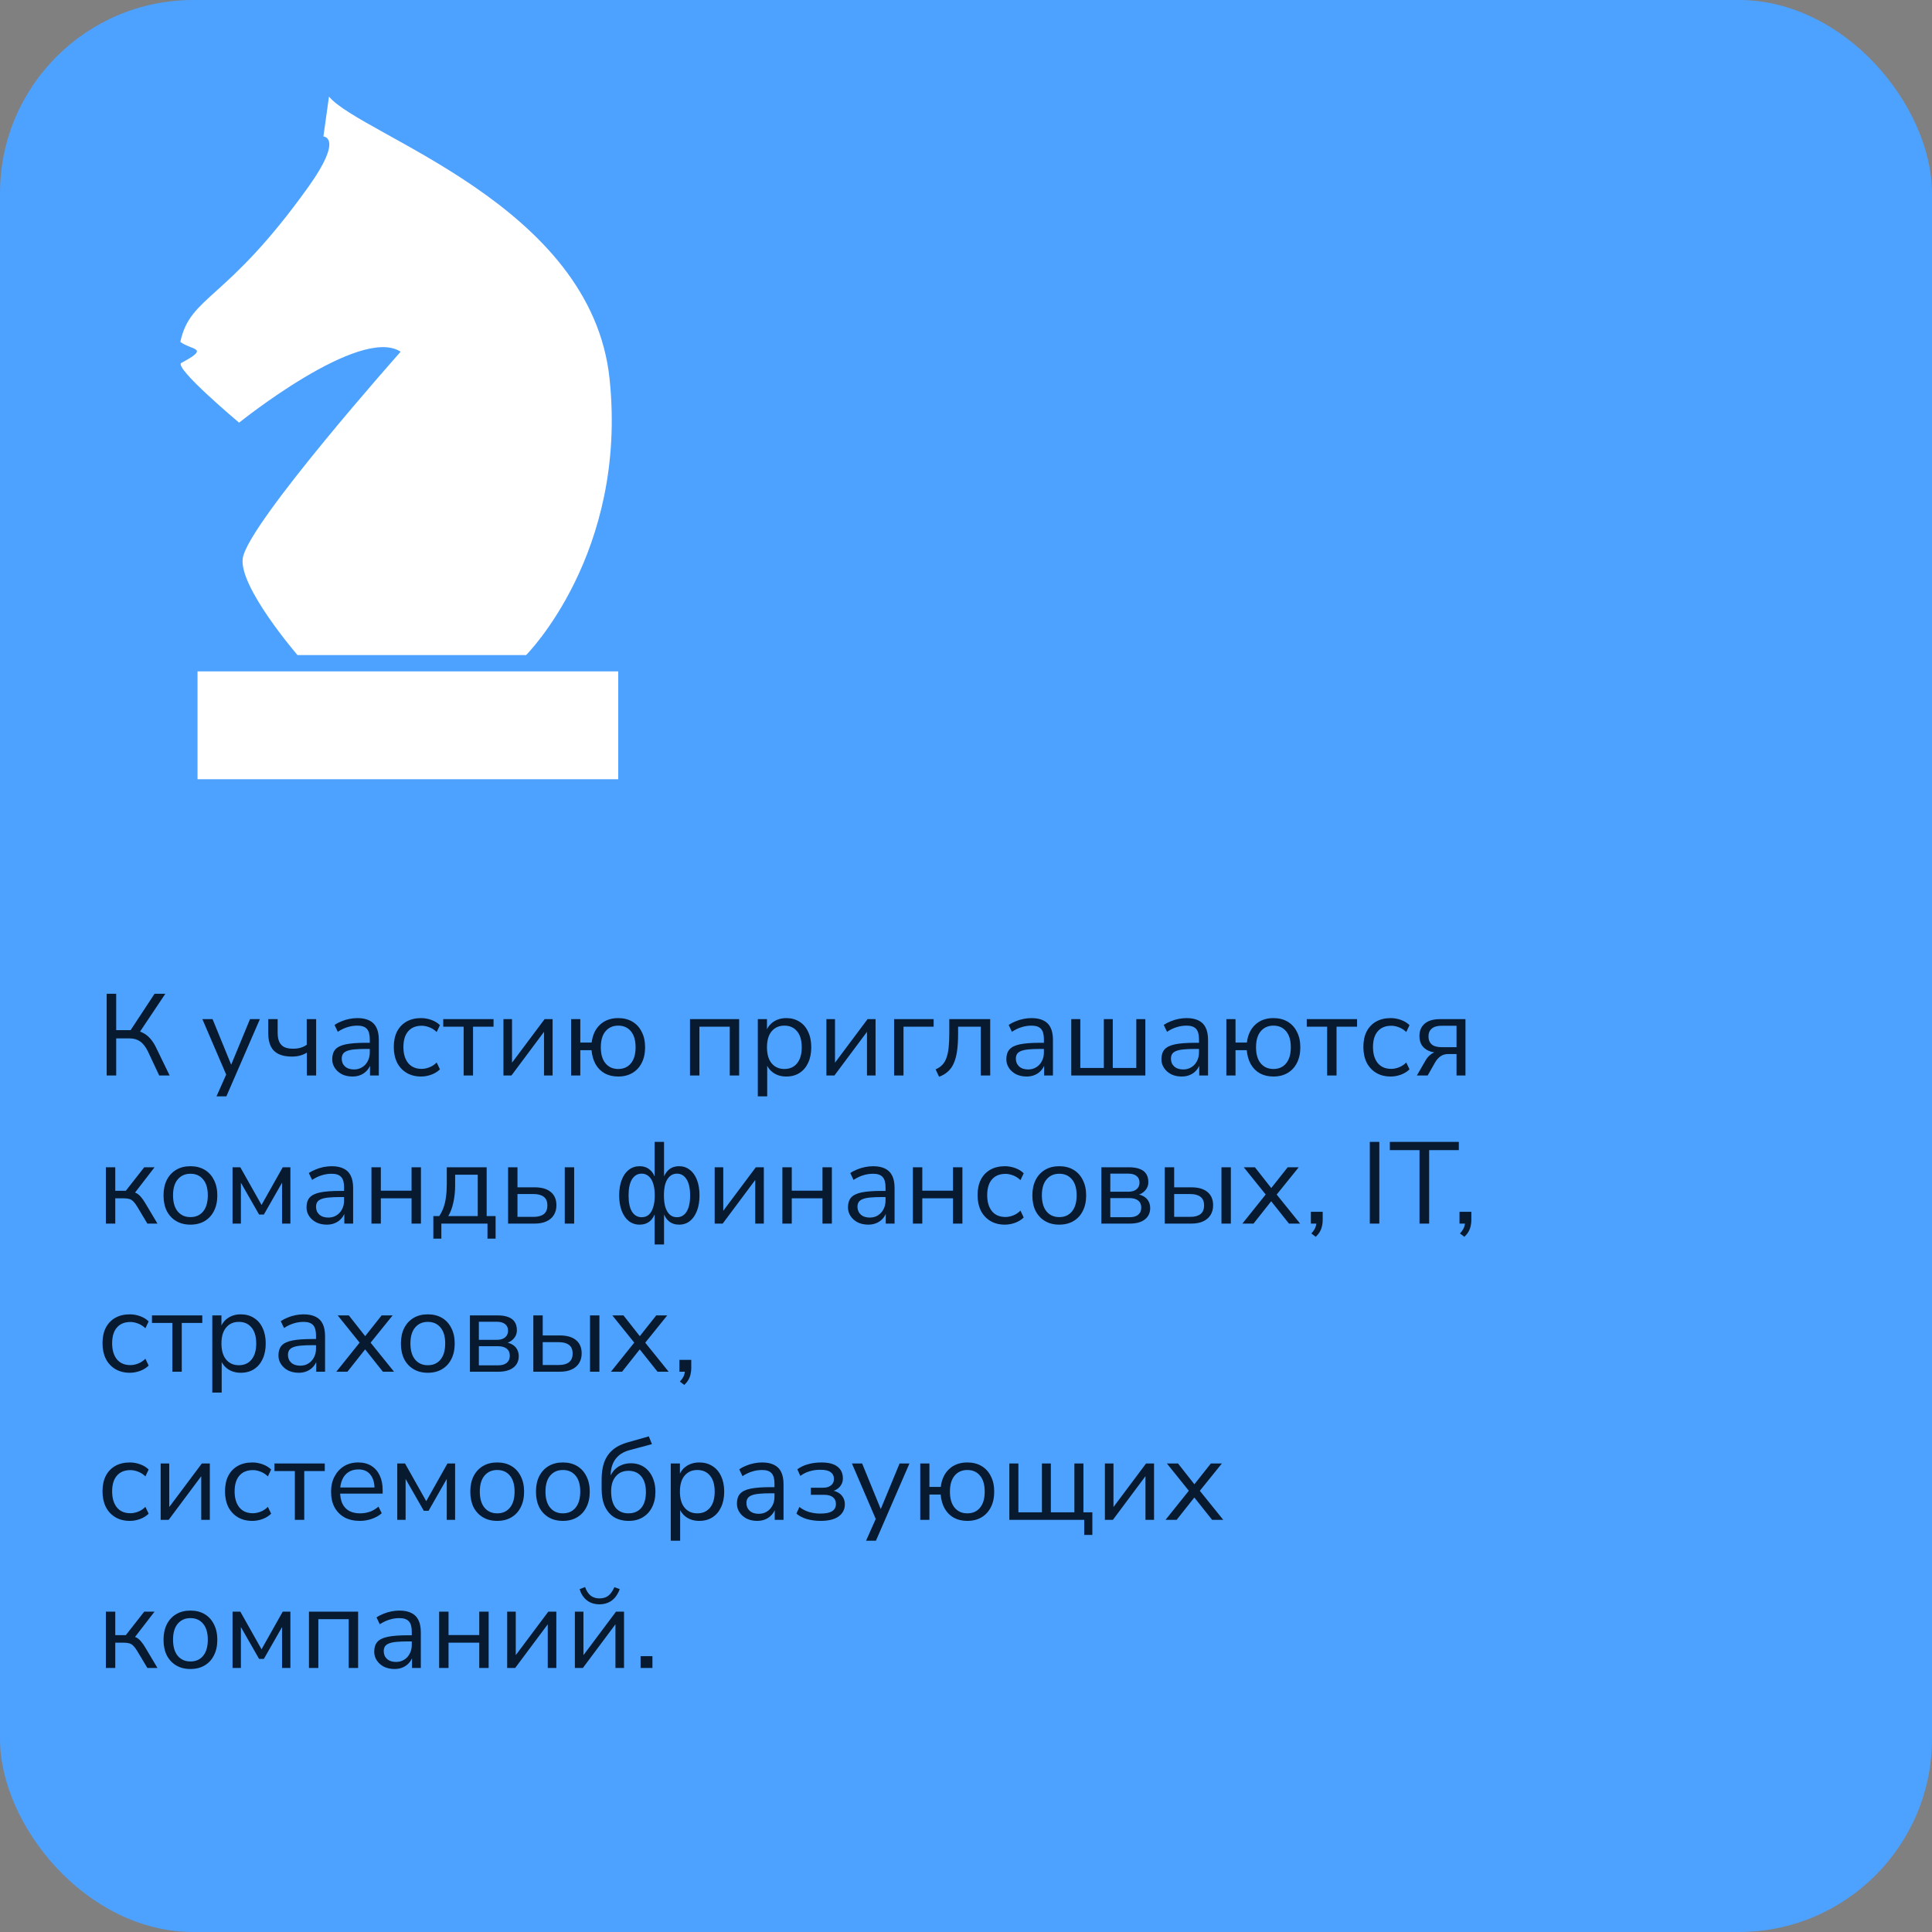
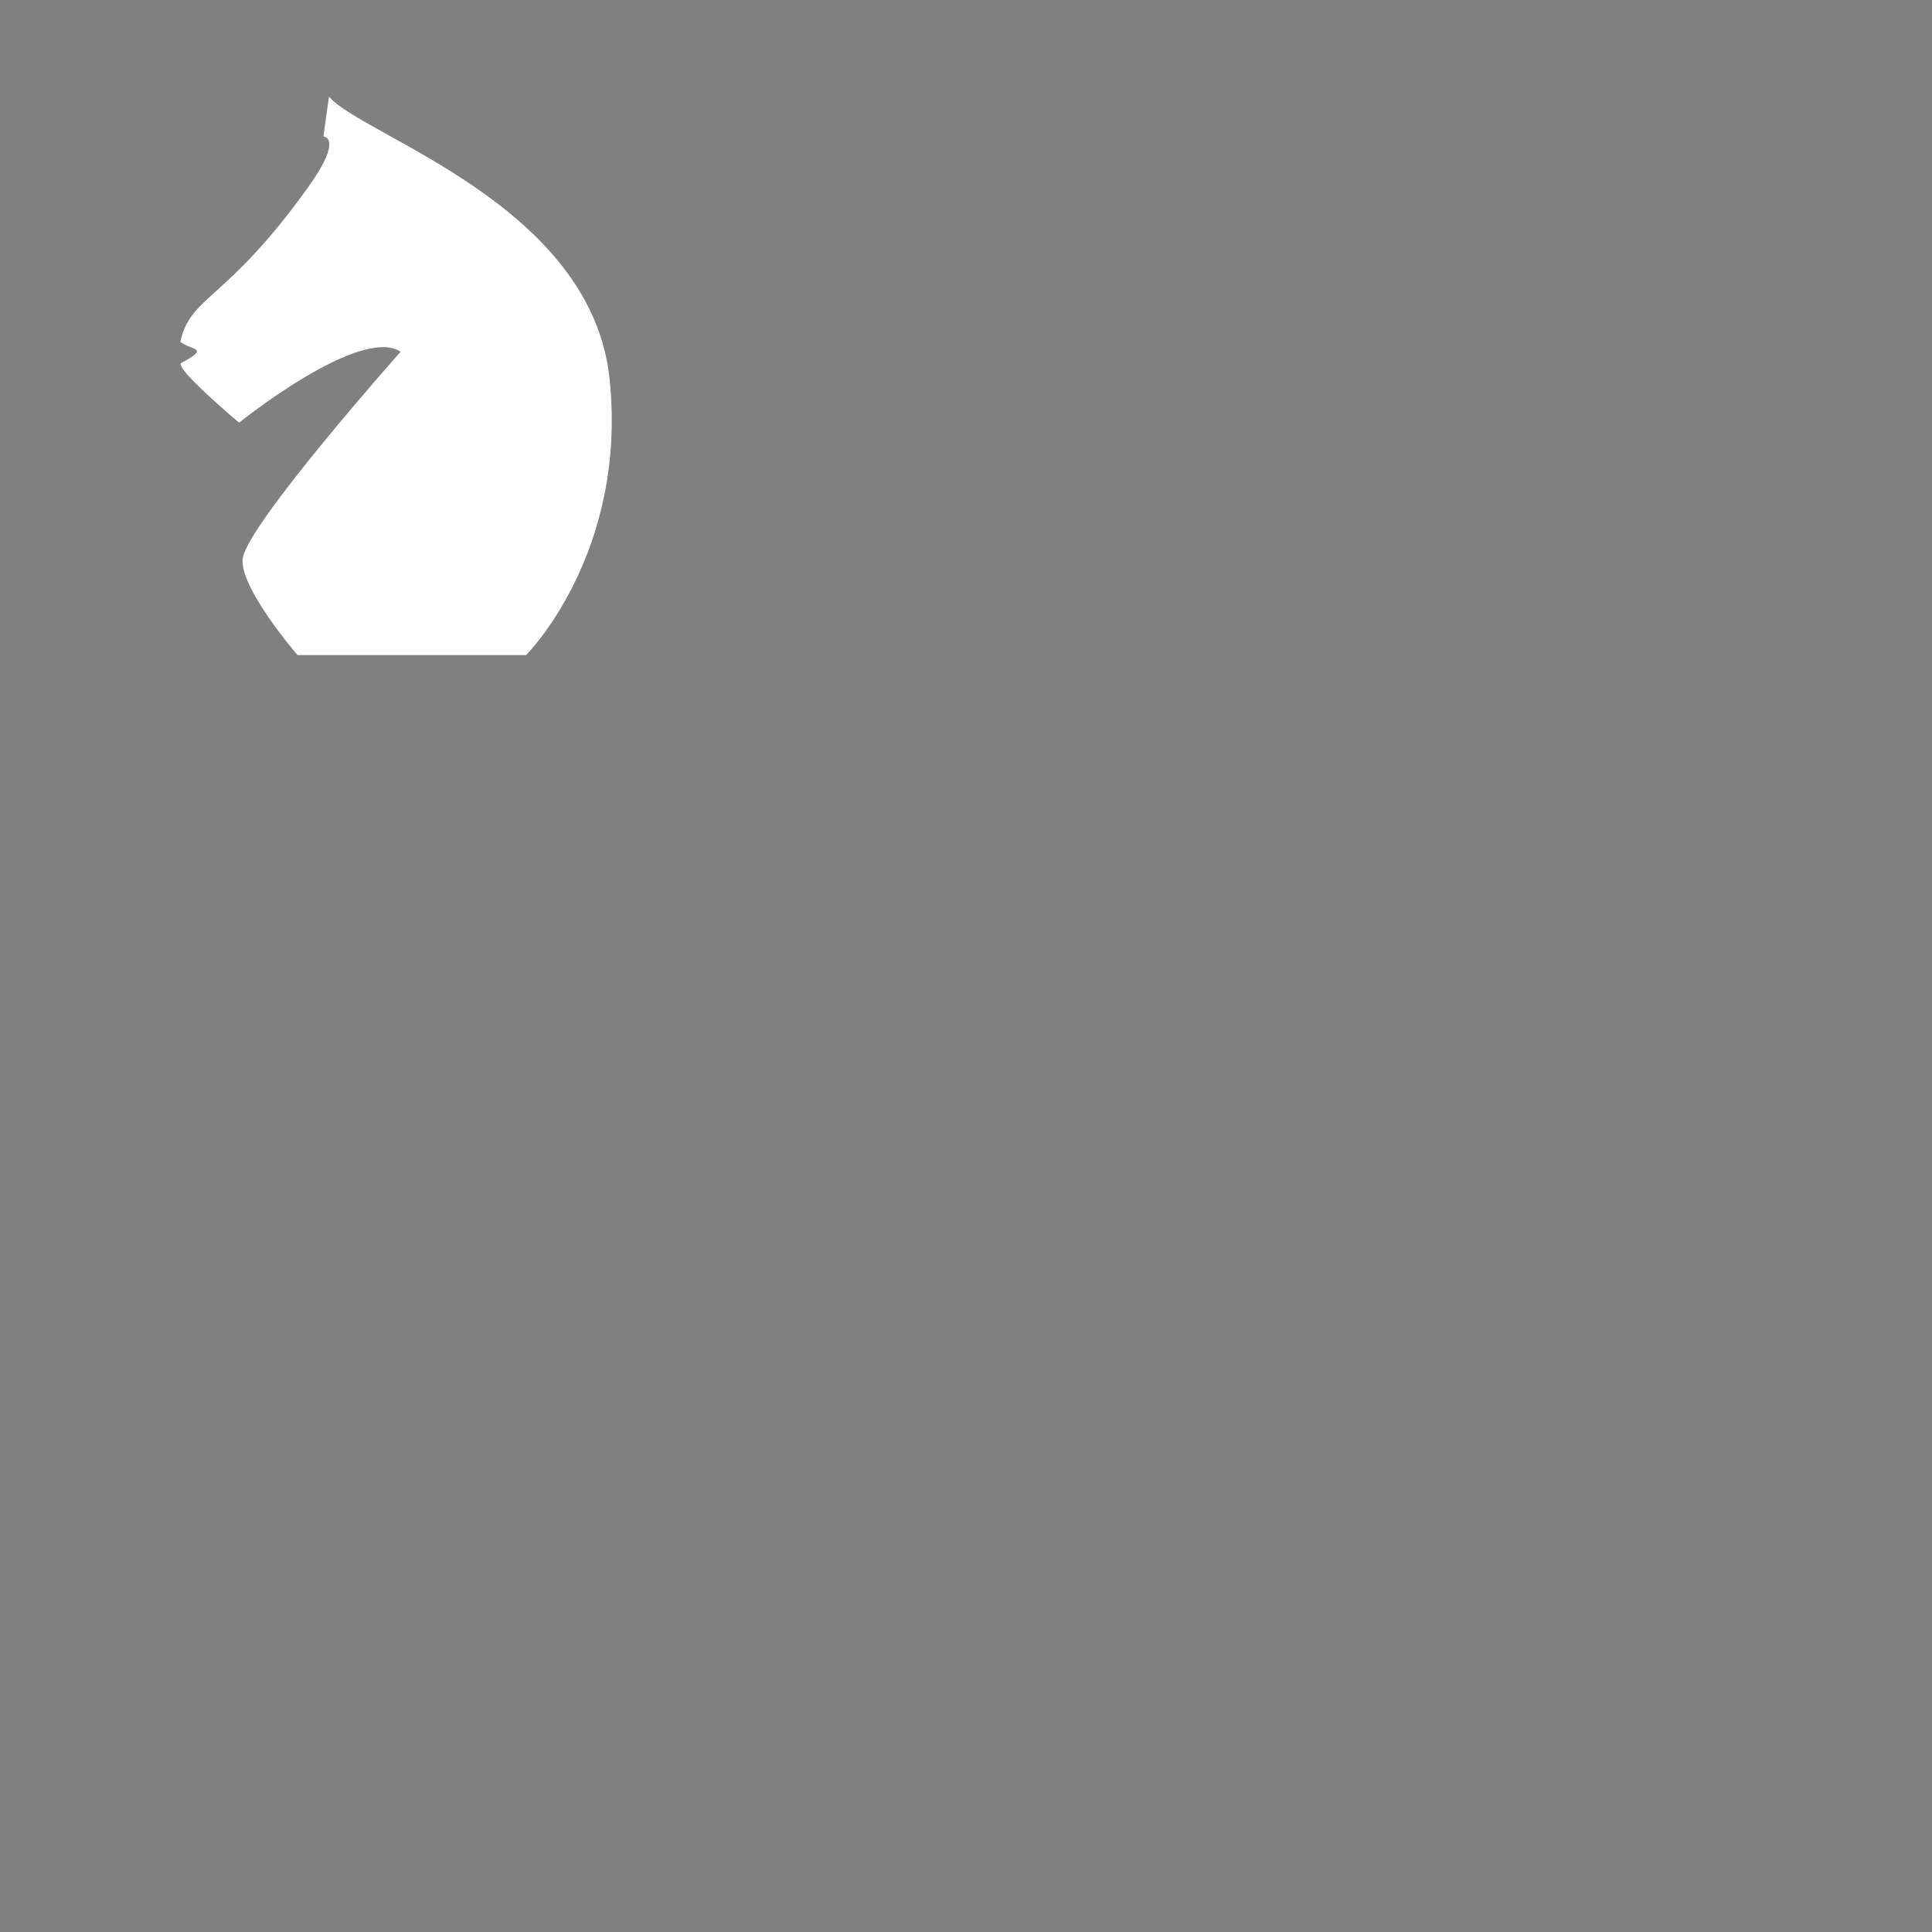
<svg xmlns="http://www.w3.org/2000/svg" width="300" height="300" viewBox="0 0 300 300" fill="none">
  <rect x="0" y="0" width="300" height="300" fill="#808080" stroke="none" />
-   <rect width="300" height="300" rx="30" fill="#4DA1FF" />
-   <path d="M16.566 167V154.31H18.042V159.962H20.526L20.094 160.25L24 154.31H25.674L21.534 160.502L20.976 160.016C21.468 160.076 21.906 160.214 22.29 160.43C22.674 160.634 23.022 160.916 23.334 161.276C23.658 161.636 23.946 162.074 24.198 162.59L26.34 167H24.72L22.974 163.274C22.614 162.542 22.206 162.02 21.75 161.708C21.306 161.396 20.754 161.24 20.094 161.24H18.042V167H16.566ZM33.62 170.24L35.258 166.55V167.18L31.424 158.252H33.008L36.14 165.92H35.654L38.822 158.252H40.352L35.15 170.24H33.62ZM47.65 167V163.454C47.314 163.658 46.948 163.814 46.552 163.922C46.168 164.018 45.76 164.066 45.328 164.066C44.5 164.066 43.81 163.934 43.258 163.67C42.718 163.406 42.316 163.01 42.052 162.482C41.788 161.942 41.656 161.27 41.656 160.466V158.252H43.114V160.358C43.114 160.934 43.198 161.408 43.366 161.78C43.534 162.14 43.792 162.41 44.14 162.59C44.488 162.758 44.944 162.842 45.508 162.842C45.94 162.842 46.324 162.794 46.66 162.698C46.996 162.602 47.32 162.446 47.632 162.23V158.252H49.09V167H47.65ZM54.737 167.162C54.137 167.162 53.597 167.048 53.117 166.82C52.649 166.58 52.277 166.256 52.001 165.848C51.725 165.44 51.587 164.984 51.587 164.48C51.587 163.832 51.749 163.322 52.073 162.95C52.409 162.578 52.955 162.314 53.711 162.158C54.479 162.002 55.523 161.924 56.843 161.924H57.653V162.878H56.861C56.129 162.878 55.517 162.902 55.025 162.95C54.533 162.998 54.143 163.082 53.855 163.202C53.567 163.322 53.363 163.478 53.243 163.67C53.123 163.862 53.063 164.102 53.063 164.39C53.063 164.882 53.231 165.284 53.567 165.596C53.915 165.908 54.383 166.064 54.971 166.064C55.451 166.064 55.871 165.95 56.231 165.722C56.603 165.494 56.891 165.182 57.095 164.786C57.311 164.39 57.419 163.934 57.419 163.418V161.366C57.419 160.622 57.269 160.088 56.969 159.764C56.669 159.428 56.177 159.26 55.493 159.26C54.965 159.26 54.455 159.338 53.963 159.494C53.471 159.638 52.967 159.878 52.451 160.214L51.947 159.152C52.259 158.936 52.613 158.75 53.009 158.594C53.405 158.426 53.819 158.3 54.251 158.216C54.683 158.132 55.097 158.09 55.493 158.09C56.249 158.09 56.873 158.216 57.365 158.468C57.857 158.708 58.223 159.08 58.463 159.584C58.703 160.076 58.823 160.712 58.823 161.492V167H57.455V164.966H57.617C57.521 165.422 57.335 165.812 57.059 166.136C56.795 166.46 56.465 166.712 56.069 166.892C55.673 167.072 55.229 167.162 54.737 167.162ZM65.394 167.162C64.519 167.162 63.763 166.97 63.127 166.586C62.49 166.202 61.998 165.668 61.651 164.984C61.315 164.288 61.147 163.484 61.147 162.572C61.147 161.648 61.315 160.85 61.651 160.178C61.998 159.506 62.49 158.99 63.127 158.63C63.763 158.27 64.519 158.09 65.394 158.09C65.934 158.09 66.469 158.186 66.996 158.378C67.525 158.57 67.963 158.84 68.311 159.188L67.806 160.25C67.459 159.914 67.075 159.668 66.654 159.512C66.246 159.356 65.856 159.278 65.484 159.278C64.573 159.278 63.87 159.566 63.379 160.142C62.886 160.706 62.641 161.522 62.641 162.59C62.641 163.634 62.886 164.462 63.379 165.074C63.87 165.674 64.573 165.974 65.484 165.974C65.856 165.974 66.246 165.896 66.654 165.74C67.075 165.584 67.459 165.332 67.806 164.984L68.311 166.046C67.963 166.394 67.519 166.67 66.978 166.874C66.451 167.066 65.922 167.162 65.394 167.162ZM71.994 167V159.422H68.826V158.252H76.638V159.422H73.452V167H71.994ZM78.174 167V158.252H79.506V165.614H79.056L84.564 158.252H85.806V167H84.474V159.62H84.924L79.416 167H78.174ZM95.994 167.162C95.202 167.162 94.506 167 93.906 166.676C93.306 166.34 92.832 165.866 92.484 165.254C92.136 164.63 91.926 163.904 91.854 163.076H90.108V167H88.686V158.252H90.108V161.888H91.872C92.016 160.712 92.448 159.788 93.168 159.116C93.9 158.432 94.842 158.09 95.994 158.09C96.846 158.09 97.584 158.276 98.208 158.648C98.832 159.02 99.312 159.548 99.648 160.232C99.996 160.904 100.17 161.702 100.17 162.626C100.17 163.55 99.996 164.354 99.648 165.038C99.312 165.71 98.832 166.232 98.208 166.604C97.584 166.976 96.846 167.162 95.994 167.162ZM95.994 165.992C96.822 165.992 97.476 165.704 97.956 165.128C98.448 164.54 98.694 163.706 98.694 162.626C98.694 161.534 98.448 160.7 97.956 160.124C97.476 159.548 96.822 159.26 95.994 159.26C95.178 159.26 94.524 159.548 94.032 160.124C93.54 160.7 93.294 161.534 93.294 162.626C93.294 163.706 93.54 164.54 94.032 165.128C94.524 165.704 95.178 165.992 95.994 165.992ZM107.143 167V158.252H114.775V167H113.317V159.422H108.601V167H107.143ZM117.673 170.24V158.252H119.095V160.322H118.915C119.107 159.638 119.485 159.098 120.049 158.702C120.625 158.294 121.309 158.09 122.101 158.09C122.881 158.09 123.559 158.276 124.135 158.648C124.723 159.008 125.173 159.53 125.485 160.214C125.809 160.886 125.971 161.69 125.971 162.626C125.971 163.55 125.809 164.354 125.485 165.038C125.173 165.71 124.729 166.232 124.153 166.604C123.577 166.976 122.893 167.162 122.101 167.162C121.309 167.162 120.631 166.964 120.067 166.568C119.503 166.16 119.119 165.62 118.915 164.948H119.131V170.24H117.673ZM121.795 165.992C122.623 165.992 123.277 165.704 123.757 165.128C124.249 164.54 124.495 163.706 124.495 162.626C124.495 161.534 124.249 160.7 123.757 160.124C123.277 159.548 122.623 159.26 121.795 159.26C120.979 159.26 120.325 159.548 119.833 160.124C119.341 160.7 119.095 161.534 119.095 162.626C119.095 163.706 119.341 164.54 119.833 165.128C120.325 165.704 120.979 165.992 121.795 165.992ZM128.325 167V158.252H129.657V165.614H129.207L134.715 158.252H135.957V167H134.625V159.62H135.075L129.567 167H128.325ZM138.836 167V158.252H144.974V159.422H140.294V167H138.836ZM145.821 167.198L145.281 166.046C145.689 165.878 146.025 165.656 146.289 165.38C146.565 165.104 146.781 164.756 146.937 164.336C147.105 163.904 147.225 163.376 147.297 162.752C147.369 162.128 147.405 161.372 147.405 160.484V158.252H153.759V167H152.301V159.422H148.773V160.538C148.773 161.558 148.719 162.446 148.611 163.202C148.503 163.958 148.329 164.6 148.089 165.128C147.861 165.644 147.555 166.07 147.171 166.406C146.799 166.742 146.349 167.006 145.821 167.198ZM159.415 167.162C158.815 167.162 158.275 167.048 157.795 166.82C157.327 166.58 156.955 166.256 156.679 165.848C156.403 165.44 156.265 164.984 156.265 164.48C156.265 163.832 156.427 163.322 156.751 162.95C157.087 162.578 157.633 162.314 158.389 162.158C159.157 162.002 160.201 161.924 161.521 161.924H162.331V162.878H161.539C160.807 162.878 160.195 162.902 159.703 162.95C159.211 162.998 158.821 163.082 158.533 163.202C158.245 163.322 158.041 163.478 157.921 163.67C157.801 163.862 157.741 164.102 157.741 164.39C157.741 164.882 157.909 165.284 158.245 165.596C158.593 165.908 159.061 166.064 159.649 166.064C160.129 166.064 160.549 165.95 160.909 165.722C161.281 165.494 161.569 165.182 161.773 164.786C161.989 164.39 162.097 163.934 162.097 163.418V161.366C162.097 160.622 161.947 160.088 161.647 159.764C161.347 159.428 160.855 159.26 160.171 159.26C159.643 159.26 159.133 159.338 158.641 159.494C158.149 159.638 157.645 159.878 157.129 160.214L156.625 159.152C156.937 158.936 157.291 158.75 157.687 158.594C158.083 158.426 158.497 158.3 158.929 158.216C159.361 158.132 159.775 158.09 160.171 158.09C160.927 158.09 161.551 158.216 162.043 158.468C162.535 158.708 162.901 159.08 163.141 159.584C163.381 160.076 163.501 160.712 163.501 161.492V167H162.133V164.966H162.295C162.199 165.422 162.013 165.812 161.737 166.136C161.473 166.46 161.143 166.712 160.747 166.892C160.351 167.072 159.907 167.162 159.415 167.162ZM166.346 167V158.252H167.75V165.83H171.404V158.252H172.79V165.83H176.444V158.252H177.848V167H166.346ZM183.497 167.162C182.897 167.162 182.357 167.048 181.877 166.82C181.409 166.58 181.037 166.256 180.761 165.848C180.485 165.44 180.347 164.984 180.347 164.48C180.347 163.832 180.509 163.322 180.833 162.95C181.169 162.578 181.715 162.314 182.471 162.158C183.239 162.002 184.283 161.924 185.603 161.924H186.413V162.878H185.621C184.889 162.878 184.277 162.902 183.785 162.95C183.293 162.998 182.903 163.082 182.615 163.202C182.327 163.322 182.123 163.478 182.003 163.67C181.883 163.862 181.823 164.102 181.823 164.39C181.823 164.882 181.991 165.284 182.327 165.596C182.675 165.908 183.143 166.064 183.731 166.064C184.211 166.064 184.631 165.95 184.991 165.722C185.363 165.494 185.651 165.182 185.855 164.786C186.071 164.39 186.179 163.934 186.179 163.418V161.366C186.179 160.622 186.029 160.088 185.729 159.764C185.429 159.428 184.937 159.26 184.253 159.26C183.725 159.26 183.215 159.338 182.723 159.494C182.231 159.638 181.727 159.878 181.211 160.214L180.707 159.152C181.019 158.936 181.373 158.75 181.769 158.594C182.165 158.426 182.579 158.3 183.011 158.216C183.443 158.132 183.857 158.09 184.253 158.09C185.009 158.09 185.633 158.216 186.125 158.468C186.617 158.708 186.983 159.08 187.223 159.584C187.463 160.076 187.583 160.712 187.583 161.492V167H186.215V164.966H186.377C186.281 165.422 186.095 165.812 185.819 166.136C185.555 166.46 185.225 166.712 184.829 166.892C184.433 167.072 183.989 167.162 183.497 167.162ZM197.736 167.162C196.944 167.162 196.248 167 195.648 166.676C195.048 166.34 194.574 165.866 194.226 165.254C193.878 164.63 193.668 163.904 193.596 163.076H191.85V167H190.428V158.252H191.85V161.888H193.614C193.758 160.712 194.19 159.788 194.91 159.116C195.642 158.432 196.584 158.09 197.736 158.09C198.588 158.09 199.326 158.276 199.95 158.648C200.574 159.02 201.054 159.548 201.39 160.232C201.738 160.904 201.912 161.702 201.912 162.626C201.912 163.55 201.738 164.354 201.39 165.038C201.054 165.71 200.574 166.232 199.95 166.604C199.326 166.976 198.588 167.162 197.736 167.162ZM197.736 165.992C198.564 165.992 199.218 165.704 199.698 165.128C200.19 164.54 200.436 163.706 200.436 162.626C200.436 161.534 200.19 160.7 199.698 160.124C199.218 159.548 198.564 159.26 197.736 159.26C196.92 159.26 196.266 159.548 195.774 160.124C195.282 160.7 195.036 161.534 195.036 162.626C195.036 163.706 195.282 164.54 195.774 165.128C196.266 165.704 196.92 165.992 197.736 165.992ZM206.08 167V159.422H202.912V158.252H210.724V159.422H207.538V167H206.08ZM215.951 167.162C215.075 167.162 214.319 166.97 213.683 166.586C213.047 166.202 212.555 165.668 212.207 164.984C211.871 164.288 211.703 163.484 211.703 162.572C211.703 161.648 211.871 160.85 212.207 160.178C212.555 159.506 213.047 158.99 213.683 158.63C214.319 158.27 215.075 158.09 215.951 158.09C216.491 158.09 217.025 158.186 217.553 158.378C218.081 158.57 218.519 158.84 218.867 159.188L218.363 160.25C218.015 159.914 217.631 159.668 217.211 159.512C216.803 159.356 216.413 159.278 216.041 159.278C215.129 159.278 214.427 159.566 213.935 160.142C213.443 160.706 213.197 161.522 213.197 162.59C213.197 163.634 213.443 164.462 213.935 165.074C214.427 165.674 215.129 165.974 216.041 165.974C216.413 165.974 216.803 165.896 217.211 165.74C217.631 165.584 218.015 165.332 218.363 164.984L218.867 166.046C218.519 166.394 218.075 166.67 217.535 166.874C217.007 167.066 216.479 167.162 215.951 167.162ZM220.013 167L221.363 164.66C221.591 164.264 221.879 163.94 222.227 163.688C222.575 163.436 222.923 163.31 223.271 163.31H223.505V163.472C222.857 163.472 222.299 163.37 221.831 163.166C221.375 162.962 221.021 162.668 220.769 162.284C220.529 161.888 220.409 161.42 220.409 160.88C220.409 160.076 220.673 159.44 221.201 158.972C221.741 158.492 222.545 158.252 223.613 158.252H227.555V167H226.169V163.67H224.891C224.411 163.67 224.003 163.79 223.667 164.03C223.343 164.27 223.079 164.564 222.875 164.912L221.687 167H220.013ZM223.883 162.608H226.169V159.278H223.883C223.175 159.278 222.653 159.428 222.317 159.728C221.981 160.016 221.813 160.418 221.813 160.934C221.813 161.462 221.981 161.876 222.317 162.176C222.653 162.464 223.175 162.608 223.883 162.608ZM16.44 190V181.252H17.898V184.906H19.536L22.398 181.252H24L20.724 185.5L20.31 185.032C20.646 185.068 20.94 185.152 21.192 185.284C21.444 185.416 21.684 185.62 21.912 185.896C22.14 186.16 22.386 186.52 22.65 186.976L24.45 190H22.884L21.3 187.354C21.096 187.018 20.904 186.76 20.724 186.58C20.544 186.388 20.34 186.256 20.112 186.184C19.884 186.112 19.602 186.076 19.266 186.076H17.898V190H16.44ZM29.569 190.162C28.717 190.162 27.979 189.976 27.355 189.604C26.731 189.232 26.245 188.71 25.897 188.038C25.561 187.354 25.393 186.55 25.393 185.626C25.393 184.702 25.561 183.904 25.897 183.232C26.245 182.548 26.731 182.02 27.355 181.648C27.979 181.276 28.717 181.09 29.569 181.09C30.421 181.09 31.159 181.276 31.783 181.648C32.407 182.02 32.887 182.548 33.223 183.232C33.571 183.904 33.745 184.702 33.745 185.626C33.745 186.55 33.571 187.354 33.223 188.038C32.887 188.71 32.407 189.232 31.783 189.604C31.159 189.976 30.421 190.162 29.569 190.162ZM29.569 188.992C30.397 188.992 31.051 188.704 31.531 188.128C32.023 187.54 32.269 186.7 32.269 185.608C32.269 184.528 32.023 183.7 31.531 183.124C31.051 182.548 30.397 182.26 29.569 182.26C28.753 182.26 28.099 182.548 27.607 183.124C27.115 183.7 26.869 184.528 26.869 185.608C26.869 186.7 27.115 187.54 27.607 188.128C28.099 188.704 28.753 188.992 29.569 188.992ZM36.11 190V181.252H37.316L40.61 187.102L43.904 181.252H45.092V190H43.796V182.926H44.21L40.97 188.596H40.232L36.992 182.926H37.406V190H36.11ZM50.747 190.162C50.147 190.162 49.607 190.048 49.127 189.82C48.659 189.58 48.287 189.256 48.011 188.848C47.735 188.44 47.597 187.984 47.597 187.48C47.597 186.832 47.759 186.322 48.083 185.95C48.419 185.578 48.965 185.314 49.721 185.158C50.489 185.002 51.533 184.924 52.853 184.924H53.663V185.878H52.871C52.139 185.878 51.527 185.902 51.035 185.95C50.543 185.998 50.153 186.082 49.865 186.202C49.577 186.322 49.373 186.478 49.253 186.67C49.133 186.862 49.073 187.102 49.073 187.39C49.073 187.882 49.241 188.284 49.577 188.596C49.925 188.908 50.393 189.064 50.981 189.064C51.461 189.064 51.881 188.95 52.241 188.722C52.613 188.494 52.901 188.182 53.105 187.786C53.321 187.39 53.429 186.934 53.429 186.418V184.366C53.429 183.622 53.279 183.088 52.979 182.764C52.679 182.428 52.187 182.26 51.503 182.26C50.975 182.26 50.465 182.338 49.973 182.494C49.481 182.638 48.977 182.878 48.461 183.214L47.957 182.152C48.269 181.936 48.623 181.75 49.019 181.594C49.415 181.426 49.829 181.3 50.261 181.216C50.693 181.132 51.107 181.09 51.503 181.09C52.259 181.09 52.883 181.216 53.375 181.468C53.867 181.708 54.233 182.08 54.473 182.584C54.713 183.076 54.833 183.712 54.833 184.492V190H53.465V187.966H53.627C53.531 188.422 53.345 188.812 53.069 189.136C52.805 189.46 52.475 189.712 52.079 189.892C51.683 190.072 51.239 190.162 50.747 190.162ZM57.678 190V181.252H59.136V184.888H63.906V181.252H65.364V190H63.906V186.076H59.136V190H57.678ZM67.289 192.34V188.83H68.207C68.483 188.422 68.705 187.978 68.873 187.498C69.053 187.006 69.179 186.46 69.251 185.86C69.335 185.26 69.377 184.582 69.377 183.826V181.252H75.569V188.83H76.955V192.34H75.695V190H68.531V192.34H67.289ZM69.611 188.83H74.183V182.404H70.673V184.078C70.673 184.978 70.583 185.848 70.403 186.688C70.223 187.528 69.959 188.242 69.611 188.83ZM78.895 190V181.252H80.353V184.366H82.999C84.115 184.366 84.961 184.612 85.537 185.104C86.113 185.584 86.401 186.268 86.401 187.156C86.401 187.744 86.263 188.254 85.987 188.686C85.723 189.106 85.339 189.43 84.835 189.658C84.343 189.886 83.731 190 82.999 190H78.895ZM80.353 188.956H82.855C83.539 188.956 84.067 188.812 84.439 188.524C84.811 188.236 84.997 187.786 84.997 187.174C84.997 186.562 84.811 186.118 84.439 185.842C84.067 185.554 83.539 185.41 82.855 185.41H80.353V188.956ZM87.697 190V181.252H89.155V190H87.697ZM101.653 193.24V188.074H101.815C101.647 188.734 101.347 189.25 100.915 189.622C100.483 189.982 99.949 190.162 99.313 190.162C98.677 190.162 98.119 189.976 97.639 189.604C97.171 189.232 96.805 188.704 96.541 188.02C96.277 187.336 96.145 186.538 96.145 185.626C96.145 184.69 96.277 183.886 96.541 183.214C96.805 182.53 97.171 182.008 97.639 181.648C98.119 181.276 98.677 181.09 99.313 181.09C99.961 181.09 100.495 181.276 100.915 181.648C101.347 182.008 101.647 182.518 101.815 183.178H101.653V177.31H103.111V183.178H102.931C103.111 182.518 103.411 182.008 103.831 181.648C104.263 181.276 104.803 181.09 105.451 181.09C106.087 181.09 106.639 181.276 107.107 181.648C107.587 182.008 107.959 182.53 108.223 183.214C108.487 183.886 108.619 184.69 108.619 185.626C108.619 186.538 108.487 187.336 108.223 188.02C107.959 188.704 107.593 189.232 107.125 189.604C106.657 189.976 106.099 190.162 105.451 190.162C104.815 190.162 104.281 189.982 103.849 189.622C103.417 189.25 103.111 188.734 102.931 188.074H103.111V193.24H101.653ZM99.637 189.01C100.069 189.01 100.435 188.884 100.735 188.632C101.035 188.368 101.263 187.984 101.419 187.48C101.587 186.976 101.671 186.358 101.671 185.626C101.671 184.894 101.587 184.276 101.419 183.772C101.263 183.268 101.029 182.89 100.717 182.638C100.417 182.374 100.057 182.242 99.637 182.242C99.013 182.242 98.515 182.53 98.143 183.106C97.783 183.682 97.603 184.522 97.603 185.626C97.603 186.742 97.783 187.588 98.143 188.164C98.515 188.728 99.013 189.01 99.637 189.01ZM105.109 189.01C105.745 189.01 106.243 188.728 106.603 188.164C106.975 187.588 107.161 186.742 107.161 185.626C107.161 184.522 106.975 183.682 106.603 183.106C106.231 182.53 105.733 182.242 105.109 182.242C104.689 182.242 104.329 182.374 104.029 182.638C103.729 182.89 103.495 183.268 103.327 183.772C103.171 184.276 103.093 184.894 103.093 185.626C103.093 186.358 103.171 186.976 103.327 187.48C103.495 187.984 103.729 188.368 104.029 188.632C104.329 188.884 104.689 189.01 105.109 189.01ZM110.975 190V181.252H112.307V188.614H111.857L117.365 181.252H118.607V190H117.275V182.62H117.725L112.217 190H110.975ZM121.487 190V181.252H122.945V184.888H127.715V181.252H129.173V190H127.715V186.076H122.945V190H121.487ZM134.823 190.162C134.223 190.162 133.683 190.048 133.203 189.82C132.735 189.58 132.363 189.256 132.087 188.848C131.811 188.44 131.673 187.984 131.673 187.48C131.673 186.832 131.835 186.322 132.159 185.95C132.495 185.578 133.041 185.314 133.797 185.158C134.565 185.002 135.609 184.924 136.929 184.924H137.739V185.878H136.947C136.215 185.878 135.603 185.902 135.111 185.95C134.619 185.998 134.229 186.082 133.941 186.202C133.653 186.322 133.449 186.478 133.329 186.67C133.209 186.862 133.149 187.102 133.149 187.39C133.149 187.882 133.317 188.284 133.653 188.596C134.001 188.908 134.469 189.064 135.057 189.064C135.537 189.064 135.957 188.95 136.317 188.722C136.689 188.494 136.977 188.182 137.181 187.786C137.397 187.39 137.505 186.934 137.505 186.418V184.366C137.505 183.622 137.355 183.088 137.055 182.764C136.755 182.428 136.263 182.26 135.579 182.26C135.051 182.26 134.541 182.338 134.049 182.494C133.557 182.638 133.053 182.878 132.537 183.214L132.033 182.152C132.345 181.936 132.699 181.75 133.095 181.594C133.491 181.426 133.905 181.3 134.337 181.216C134.769 181.132 135.183 181.09 135.579 181.09C136.335 181.09 136.959 181.216 137.451 181.468C137.943 181.708 138.309 182.08 138.549 182.584C138.789 183.076 138.909 183.712 138.909 184.492V190H137.541V187.966H137.703C137.607 188.422 137.421 188.812 137.145 189.136C136.881 189.46 136.551 189.712 136.155 189.892C135.759 190.072 135.315 190.162 134.823 190.162ZM141.754 190V181.252H143.212V184.888H147.982V181.252H149.44V190H147.982V186.076H143.212V190H141.754ZM156.045 190.162C155.169 190.162 154.413 189.97 153.777 189.586C153.141 189.202 152.649 188.668 152.301 187.984C151.965 187.288 151.797 186.484 151.797 185.572C151.797 184.648 151.965 183.85 152.301 183.178C152.649 182.506 153.141 181.99 153.777 181.63C154.413 181.27 155.169 181.09 156.045 181.09C156.585 181.09 157.119 181.186 157.647 181.378C158.175 181.57 158.613 181.84 158.961 182.188L158.457 183.25C158.109 182.914 157.725 182.668 157.305 182.512C156.897 182.356 156.507 182.278 156.135 182.278C155.223 182.278 154.521 182.566 154.029 183.142C153.537 183.706 153.291 184.522 153.291 185.59C153.291 186.634 153.537 187.462 154.029 188.074C154.521 188.674 155.223 188.974 156.135 188.974C156.507 188.974 156.897 188.896 157.305 188.74C157.725 188.584 158.109 188.332 158.457 187.984L158.961 189.046C158.613 189.394 158.169 189.67 157.629 189.874C157.101 190.066 156.573 190.162 156.045 190.162ZM164.481 190.162C163.629 190.162 162.891 189.976 162.267 189.604C161.643 189.232 161.157 188.71 160.809 188.038C160.473 187.354 160.305 186.55 160.305 185.626C160.305 184.702 160.473 183.904 160.809 183.232C161.157 182.548 161.643 182.02 162.267 181.648C162.891 181.276 163.629 181.09 164.481 181.09C165.333 181.09 166.071 181.276 166.695 181.648C167.319 182.02 167.799 182.548 168.135 183.232C168.483 183.904 168.657 184.702 168.657 185.626C168.657 186.55 168.483 187.354 168.135 188.038C167.799 188.71 167.319 189.232 166.695 189.604C166.071 189.976 165.333 190.162 164.481 190.162ZM164.481 188.992C165.309 188.992 165.963 188.704 166.443 188.128C166.935 187.54 167.181 186.7 167.181 185.608C167.181 184.528 166.935 183.7 166.443 183.124C165.963 182.548 165.309 182.26 164.481 182.26C163.665 182.26 163.011 182.548 162.519 183.124C162.027 183.7 161.781 184.528 161.781 185.608C161.781 186.7 162.027 187.54 162.519 188.128C163.011 188.704 163.665 188.992 164.481 188.992ZM171.022 190V181.252H175.288C175.984 181.252 176.554 181.342 176.998 181.522C177.442 181.69 177.772 181.948 177.988 182.296C178.204 182.632 178.312 183.052 178.312 183.556C178.312 184.108 178.114 184.576 177.718 184.96C177.334 185.344 176.83 185.572 176.206 185.644V185.41C176.698 185.422 177.124 185.524 177.484 185.716C177.844 185.896 178.12 186.148 178.312 186.472C178.504 186.796 178.6 187.168 178.6 187.588C178.6 188.332 178.324 188.92 177.772 189.352C177.22 189.784 176.44 190 175.432 190H171.022ZM172.408 189.01H175.378C175.966 189.01 176.416 188.884 176.728 188.632C177.052 188.368 177.214 187.996 177.214 187.516C177.214 187.036 177.052 186.67 176.728 186.418C176.416 186.166 175.966 186.04 175.378 186.04H172.408V189.01ZM172.408 185.05H175.216C175.756 185.05 176.176 184.924 176.476 184.672C176.788 184.42 176.944 184.072 176.944 183.628C176.944 183.184 176.788 182.842 176.476 182.602C176.176 182.362 175.756 182.242 175.216 182.242H172.408V185.05ZM180.866 190V181.252H182.324V184.366H184.97C186.086 184.366 186.932 184.612 187.508 185.104C188.084 185.584 188.372 186.268 188.372 187.156C188.372 187.744 188.234 188.254 187.958 188.686C187.694 189.106 187.31 189.43 186.806 189.658C186.314 189.886 185.702 190 184.97 190H180.866ZM182.324 188.956H184.826C185.51 188.956 186.038 188.812 186.41 188.524C186.782 188.236 186.968 187.786 186.968 187.174C186.968 186.562 186.782 186.118 186.41 185.842C186.038 185.554 185.51 185.41 184.826 185.41H182.324V188.956ZM189.668 190V181.252H191.126V190H189.668ZM192.916 190L196.84 185.104V185.86L193.132 181.252H194.86L197.65 184.798H197.146L199.954 181.252H201.664L197.974 185.824V185.158L201.88 190H200.152L197.128 186.202H197.65L194.644 190H192.916ZM204.308 192.052L203.624 191.53C203.84 191.302 204.002 191.086 204.11 190.882C204.23 190.69 204.308 190.492 204.344 190.288C204.392 190.096 204.416 189.898 204.416 189.694L204.74 190H203.552V188.164H205.388V189.46C205.388 189.784 205.352 190.09 205.28 190.378C205.22 190.678 205.112 190.966 204.956 191.242C204.8 191.518 204.584 191.788 204.308 192.052ZM212.703 190V177.31H214.179V190H212.703ZM220.422 190V178.588H215.814V177.31H226.524V178.588H221.916V190H220.422ZM227.388 192.052L226.704 191.53C226.92 191.302 227.082 191.086 227.19 190.882C227.31 190.69 227.388 190.492 227.424 190.288C227.472 190.096 227.496 189.898 227.496 189.694L227.82 190H226.632V188.164H228.468V189.46C228.468 189.784 228.432 190.09 228.36 190.378C228.3 190.678 228.192 190.966 228.036 191.242C227.88 191.518 227.664 191.788 227.388 192.052ZM20.166 213.162C19.29 213.162 18.534 212.97 17.898 212.586C17.262 212.202 16.77 211.668 16.422 210.984C16.086 210.288 15.918 209.484 15.918 208.572C15.918 207.648 16.086 206.85 16.422 206.178C16.77 205.506 17.262 204.99 17.898 204.63C18.534 204.27 19.29 204.09 20.166 204.09C20.706 204.09 21.24 204.186 21.768 204.378C22.296 204.57 22.734 204.84 23.082 205.188L22.578 206.25C22.23 205.914 21.846 205.668 21.426 205.512C21.018 205.356 20.628 205.278 20.256 205.278C19.344 205.278 18.642 205.566 18.15 206.142C17.658 206.706 17.412 207.522 17.412 208.59C17.412 209.634 17.658 210.462 18.15 211.074C18.642 211.674 19.344 211.974 20.256 211.974C20.628 211.974 21.018 211.896 21.426 211.74C21.846 211.584 22.23 211.332 22.578 210.984L23.082 212.046C22.734 212.394 22.29 212.67 21.75 212.874C21.222 213.066 20.694 213.162 20.166 213.162ZM26.766 213V205.422H23.598V204.252H31.41V205.422H28.224V213H26.766ZM32.964 216.24V204.252H34.386V206.322H34.206C34.398 205.638 34.776 205.098 35.34 204.702C35.916 204.294 36.6 204.09 37.392 204.09C38.172 204.09 38.85 204.276 39.426 204.648C40.014 205.008 40.464 205.53 40.776 206.214C41.1 206.886 41.262 207.69 41.262 208.626C41.262 209.55 41.1 210.354 40.776 211.038C40.464 211.71 40.02 212.232 39.444 212.604C38.868 212.976 38.184 213.162 37.392 213.162C36.6 213.162 35.922 212.964 35.358 212.568C34.794 212.16 34.41 211.62 34.206 210.948H34.422V216.24H32.964ZM37.086 211.992C37.914 211.992 38.568 211.704 39.048 211.128C39.54 210.54 39.786 209.706 39.786 208.626C39.786 207.534 39.54 206.7 39.048 206.124C38.568 205.548 37.914 205.26 37.086 205.26C36.27 205.26 35.616 205.548 35.124 206.124C34.632 206.7 34.386 207.534 34.386 208.626C34.386 209.706 34.632 210.54 35.124 211.128C35.616 211.704 36.27 211.992 37.086 211.992ZM46.388 213.162C45.788 213.162 45.248 213.048 44.768 212.82C44.3 212.58 43.928 212.256 43.652 211.848C43.376 211.44 43.238 210.984 43.238 210.48C43.238 209.832 43.4 209.322 43.724 208.95C44.06 208.578 44.606 208.314 45.362 208.158C46.13 208.002 47.174 207.924 48.494 207.924H49.304V208.878H48.512C47.78 208.878 47.168 208.902 46.676 208.95C46.184 208.998 45.794 209.082 45.506 209.202C45.218 209.322 45.014 209.478 44.894 209.67C44.774 209.862 44.714 210.102 44.714 210.39C44.714 210.882 44.882 211.284 45.218 211.596C45.566 211.908 46.034 212.064 46.622 212.064C47.102 212.064 47.522 211.95 47.882 211.722C48.254 211.494 48.542 211.182 48.746 210.786C48.962 210.39 49.07 209.934 49.07 209.418V207.366C49.07 206.622 48.92 206.088 48.62 205.764C48.32 205.428 47.828 205.26 47.144 205.26C46.616 205.26 46.106 205.338 45.614 205.494C45.122 205.638 44.618 205.878 44.102 206.214L43.598 205.152C43.91 204.936 44.264 204.75 44.66 204.594C45.056 204.426 45.47 204.3 45.902 204.216C46.334 204.132 46.748 204.09 47.144 204.09C47.9 204.09 48.524 204.216 49.016 204.468C49.508 204.708 49.874 205.08 50.114 205.584C50.354 206.076 50.474 206.712 50.474 207.492V213H49.106V210.966H49.268C49.172 211.422 48.986 211.812 48.71 212.136C48.446 212.46 48.116 212.712 47.72 212.892C47.324 213.072 46.88 213.162 46.388 213.162ZM52.221 213L56.145 208.104V208.86L52.437 204.252H54.165L56.955 207.798H56.451L59.259 204.252H60.969L57.279 208.824V208.158L61.185 213H59.457L56.433 209.202H56.955L53.949 213H52.221ZM66.43 213.162C65.578 213.162 64.84 212.976 64.216 212.604C63.592 212.232 63.106 211.71 62.758 211.038C62.422 210.354 62.254 209.55 62.254 208.626C62.254 207.702 62.422 206.904 62.758 206.232C63.106 205.548 63.592 205.02 64.216 204.648C64.84 204.276 65.578 204.09 66.43 204.09C67.282 204.09 68.02 204.276 68.644 204.648C69.268 205.02 69.748 205.548 70.084 206.232C70.432 206.904 70.606 207.702 70.606 208.626C70.606 209.55 70.432 210.354 70.084 211.038C69.748 211.71 69.268 212.232 68.644 212.604C68.02 212.976 67.282 213.162 66.43 213.162ZM66.43 211.992C67.258 211.992 67.912 211.704 68.392 211.128C68.884 210.54 69.13 209.7 69.13 208.608C69.13 207.528 68.884 206.7 68.392 206.124C67.912 205.548 67.258 205.26 66.43 205.26C65.614 205.26 64.96 205.548 64.468 206.124C63.976 206.7 63.73 207.528 63.73 208.608C63.73 209.7 63.976 210.54 64.468 211.128C64.96 211.704 65.614 211.992 66.43 211.992ZM72.971 213V204.252H77.237C77.933 204.252 78.503 204.342 78.947 204.522C79.391 204.69 79.721 204.948 79.937 205.296C80.153 205.632 80.261 206.052 80.261 206.556C80.261 207.108 80.063 207.576 79.667 207.96C79.283 208.344 78.779 208.572 78.155 208.644V208.41C78.647 208.422 79.073 208.524 79.433 208.716C79.793 208.896 80.069 209.148 80.261 209.472C80.453 209.796 80.549 210.168 80.549 210.588C80.549 211.332 80.273 211.92 79.721 212.352C79.169 212.784 78.389 213 77.381 213H72.971ZM74.357 212.01H77.327C77.915 212.01 78.365 211.884 78.677 211.632C79.001 211.368 79.163 210.996 79.163 210.516C79.163 210.036 79.001 209.67 78.677 209.418C78.365 209.166 77.915 209.04 77.327 209.04H74.357V212.01ZM74.357 208.05H77.165C77.705 208.05 78.125 207.924 78.425 207.672C78.737 207.42 78.893 207.072 78.893 206.628C78.893 206.184 78.737 205.842 78.425 205.602C78.125 205.362 77.705 205.242 77.165 205.242H74.357V208.05ZM82.815 213V204.252H84.273V207.366H86.919C88.035 207.366 88.881 207.612 89.457 208.104C90.033 208.584 90.321 209.268 90.321 210.156C90.321 210.744 90.183 211.254 89.907 211.686C89.643 212.106 89.259 212.43 88.755 212.658C88.263 212.886 87.651 213 86.919 213H82.815ZM84.273 211.956H86.775C87.459 211.956 87.987 211.812 88.359 211.524C88.731 211.236 88.917 210.786 88.917 210.174C88.917 209.562 88.731 209.118 88.359 208.842C87.987 208.554 87.459 208.41 86.775 208.41H84.273V211.956ZM91.617 213V204.252H93.075V213H91.617ZM94.865 213L98.789 208.104V208.86L95.081 204.252H96.809L99.599 207.798H99.095L101.903 204.252H103.613L99.923 208.824V208.158L103.829 213H102.101L99.077 209.202H99.599L96.593 213H94.865ZM106.257 215.052L105.573 214.53C105.789 214.302 105.951 214.086 106.059 213.882C106.179 213.69 106.257 213.492 106.293 213.288C106.341 213.096 106.365 212.898 106.365 212.694L106.689 213H105.501V211.164H107.337V212.46C107.337 212.784 107.301 213.09 107.229 213.378C107.169 213.678 107.061 213.966 106.905 214.242C106.749 214.518 106.533 214.788 106.257 215.052ZM20.166 236.162C19.29 236.162 18.534 235.97 17.898 235.586C17.262 235.202 16.77 234.668 16.422 233.984C16.086 233.288 15.918 232.484 15.918 231.572C15.918 230.648 16.086 229.85 16.422 229.178C16.77 228.506 17.262 227.99 17.898 227.63C18.534 227.27 19.29 227.09 20.166 227.09C20.706 227.09 21.24 227.186 21.768 227.378C22.296 227.57 22.734 227.84 23.082 228.188L22.578 229.25C22.23 228.914 21.846 228.668 21.426 228.512C21.018 228.356 20.628 228.278 20.256 228.278C19.344 228.278 18.642 228.566 18.15 229.142C17.658 229.706 17.412 230.522 17.412 231.59C17.412 232.634 17.658 233.462 18.15 234.074C18.642 234.674 19.344 234.974 20.256 234.974C20.628 234.974 21.018 234.896 21.426 234.74C21.846 234.584 22.23 234.332 22.578 233.984L23.082 235.046C22.734 235.394 22.29 235.67 21.75 235.874C21.222 236.066 20.694 236.162 20.166 236.162ZM24.948 236V227.252H26.28V234.614H25.83L31.338 227.252H32.58V236H31.248V228.62H31.698L26.19 236H24.948ZM39.185 236.162C38.309 236.162 37.553 235.97 36.917 235.586C36.282 235.202 35.789 234.668 35.441 233.984C35.105 233.288 34.938 232.484 34.938 231.572C34.938 230.648 35.105 229.85 35.441 229.178C35.789 228.506 36.282 227.99 36.917 227.63C37.553 227.27 38.309 227.09 39.185 227.09C39.725 227.09 40.26 227.186 40.788 227.378C41.316 227.57 41.754 227.84 42.102 228.188L41.597 229.25C41.249 228.914 40.865 228.668 40.446 228.512C40.038 228.356 39.648 228.278 39.276 228.278C38.364 228.278 37.661 228.566 37.169 229.142C36.678 229.706 36.431 230.522 36.431 231.59C36.431 232.634 36.678 233.462 37.169 234.074C37.661 234.674 38.364 234.974 39.276 234.974C39.648 234.974 40.038 234.896 40.446 234.74C40.865 234.584 41.249 234.332 41.597 233.984L42.102 235.046C41.754 235.394 41.309 235.67 40.77 235.874C40.242 236.066 39.714 236.162 39.185 236.162ZM45.785 236V228.422H42.617V227.252H50.429V228.422H47.243V236H45.785ZM55.89 236.162C54.966 236.162 54.168 235.982 53.496 235.622C52.836 235.25 52.32 234.728 51.948 234.056C51.588 233.384 51.408 232.58 51.408 231.644C51.408 230.732 51.588 229.94 51.948 229.268C52.308 228.584 52.8 228.05 53.424 227.666C54.06 227.282 54.792 227.09 55.62 227.09C56.412 227.09 57.09 227.264 57.654 227.612C58.218 227.96 58.65 228.452 58.95 229.088C59.262 229.724 59.418 230.486 59.418 231.374V231.932H52.524V230.978H58.446L58.158 231.212C58.158 230.252 57.942 229.508 57.51 228.98C57.09 228.44 56.472 228.17 55.656 228.17C55.044 228.17 54.522 228.314 54.09 228.602C53.67 228.878 53.352 229.268 53.136 229.772C52.92 230.264 52.812 230.84 52.812 231.5V231.608C52.812 232.34 52.926 232.958 53.154 233.462C53.394 233.966 53.748 234.35 54.216 234.614C54.684 234.866 55.242 234.992 55.89 234.992C56.406 234.992 56.904 234.914 57.384 234.758C57.876 234.59 58.338 234.32 58.77 233.948L59.274 234.974C58.878 235.334 58.374 235.622 57.762 235.838C57.15 236.054 56.526 236.162 55.89 236.162ZM61.686 236V227.252H62.892L66.186 233.102L69.48 227.252H70.668V236H69.372V228.926H69.786L66.546 234.596H65.808L62.568 228.926H62.982V236H61.686ZM77.205 236.162C76.353 236.162 75.615 235.976 74.991 235.604C74.367 235.232 73.881 234.71 73.533 234.038C73.197 233.354 73.029 232.55 73.029 231.626C73.029 230.702 73.197 229.904 73.533 229.232C73.881 228.548 74.367 228.02 74.991 227.648C75.615 227.276 76.353 227.09 77.205 227.09C78.057 227.09 78.795 227.276 79.419 227.648C80.043 228.02 80.523 228.548 80.859 229.232C81.207 229.904 81.381 230.702 81.381 231.626C81.381 232.55 81.207 233.354 80.859 234.038C80.523 234.71 80.043 235.232 79.419 235.604C78.795 235.976 78.057 236.162 77.205 236.162ZM77.205 234.992C78.033 234.992 78.687 234.704 79.167 234.128C79.659 233.54 79.905 232.7 79.905 231.608C79.905 230.528 79.659 229.7 79.167 229.124C78.687 228.548 78.033 228.26 77.205 228.26C76.389 228.26 75.735 228.548 75.243 229.124C74.751 229.7 74.505 230.528 74.505 231.608C74.505 232.7 74.751 233.54 75.243 234.128C75.735 234.704 76.389 234.992 77.205 234.992ZM87.401 236.162C86.549 236.162 85.811 235.976 85.187 235.604C84.563 235.232 84.077 234.71 83.729 234.038C83.393 233.354 83.225 232.55 83.225 231.626C83.225 230.702 83.393 229.904 83.729 229.232C84.077 228.548 84.563 228.02 85.187 227.648C85.811 227.276 86.549 227.09 87.401 227.09C88.253 227.09 88.991 227.276 89.615 227.648C90.239 228.02 90.719 228.548 91.055 229.232C91.403 229.904 91.577 230.702 91.577 231.626C91.577 232.55 91.403 233.354 91.055 234.038C90.719 234.71 90.239 235.232 89.615 235.604C88.991 235.976 88.253 236.162 87.401 236.162ZM87.401 234.992C88.229 234.992 88.883 234.704 89.363 234.128C89.855 233.54 90.101 232.7 90.101 231.608C90.101 230.528 89.855 229.7 89.363 229.124C88.883 228.548 88.229 228.26 87.401 228.26C86.585 228.26 85.931 228.548 85.439 229.124C84.947 229.7 84.701 230.528 84.701 231.608C84.701 232.7 84.947 233.54 85.439 234.128C85.931 234.704 86.585 234.992 87.401 234.992ZM97.632 236.162C96.768 236.162 96.018 235.976 95.382 235.604C94.758 235.22 94.272 234.656 93.924 233.912C93.588 233.168 93.42 232.256 93.42 231.176V229.826C93.42 229.13 93.474 228.506 93.582 227.954C93.69 227.39 93.858 226.892 94.086 226.46C94.314 226.028 94.596 225.65 94.932 225.326C95.268 225.002 95.658 224.726 96.102 224.498C96.558 224.27 97.068 224.078 97.632 223.922L100.746 223.04L101.232 224.246L97.74 225.182C96.768 225.446 96.036 225.92 95.544 226.604C95.064 227.276 94.824 228.104 94.824 229.088V229.79H94.572C94.716 229.262 94.944 228.806 95.256 228.422C95.568 228.038 95.952 227.744 96.408 227.54C96.876 227.324 97.392 227.216 97.956 227.216C98.532 227.216 99.048 227.318 99.504 227.522C99.972 227.726 100.374 228.026 100.71 228.422C101.046 228.806 101.304 229.268 101.484 229.808C101.676 230.348 101.772 230.96 101.772 231.644C101.772 232.556 101.598 233.354 101.25 234.038C100.914 234.71 100.434 235.232 99.81 235.604C99.198 235.976 98.472 236.162 97.632 236.162ZM97.578 234.992C98.43 234.992 99.096 234.71 99.576 234.146C100.056 233.57 100.296 232.748 100.296 231.68C100.296 230.636 100.056 229.826 99.576 229.25C99.096 228.674 98.436 228.386 97.596 228.386C96.756 228.386 96.096 228.674 95.616 229.25C95.136 229.814 94.896 230.582 94.896 231.554C94.896 232.682 95.13 233.54 95.598 234.128C96.078 234.704 96.738 234.992 97.578 234.992ZM104.155 239.24V227.252H105.577V229.322H105.397C105.589 228.638 105.967 228.098 106.531 227.702C107.107 227.294 107.791 227.09 108.583 227.09C109.363 227.09 110.041 227.276 110.617 227.648C111.205 228.008 111.655 228.53 111.967 229.214C112.291 229.886 112.453 230.69 112.453 231.626C112.453 232.55 112.291 233.354 111.967 234.038C111.655 234.71 111.211 235.232 110.635 235.604C110.059 235.976 109.375 236.162 108.583 236.162C107.791 236.162 107.113 235.964 106.549 235.568C105.985 235.16 105.601 234.62 105.397 233.948H105.613V239.24H104.155ZM108.277 234.992C109.105 234.992 109.759 234.704 110.239 234.128C110.731 233.54 110.977 232.706 110.977 231.626C110.977 230.534 110.731 229.7 110.239 229.124C109.759 228.548 109.105 228.26 108.277 228.26C107.461 228.26 106.807 228.548 106.315 229.124C105.823 229.7 105.577 230.534 105.577 231.626C105.577 232.706 105.823 233.54 106.315 234.128C106.807 234.704 107.461 234.992 108.277 234.992ZM117.579 236.162C116.979 236.162 116.439 236.048 115.959 235.82C115.491 235.58 115.119 235.256 114.843 234.848C114.567 234.44 114.429 233.984 114.429 233.48C114.429 232.832 114.591 232.322 114.915 231.95C115.251 231.578 115.797 231.314 116.553 231.158C117.321 231.002 118.365 230.924 119.685 230.924H120.495V231.878H119.703C118.971 231.878 118.359 231.902 117.867 231.95C117.375 231.998 116.985 232.082 116.697 232.202C116.409 232.322 116.205 232.478 116.085 232.67C115.965 232.862 115.905 233.102 115.905 233.39C115.905 233.882 116.073 234.284 116.409 234.596C116.757 234.908 117.225 235.064 117.813 235.064C118.293 235.064 118.713 234.95 119.073 234.722C119.445 234.494 119.733 234.182 119.937 233.786C120.153 233.39 120.261 232.934 120.261 232.418V230.366C120.261 229.622 120.111 229.088 119.811 228.764C119.511 228.428 119.019 228.26 118.335 228.26C117.807 228.26 117.297 228.338 116.805 228.494C116.313 228.638 115.809 228.878 115.293 229.214L114.789 228.152C115.101 227.936 115.455 227.75 115.851 227.594C116.247 227.426 116.661 227.3 117.093 227.216C117.525 227.132 117.939 227.09 118.335 227.09C119.091 227.09 119.715 227.216 120.207 227.468C120.699 227.708 121.065 228.08 121.305 228.584C121.545 229.076 121.665 229.712 121.665 230.492V236H120.297V233.966H120.459C120.363 234.422 120.177 234.812 119.901 235.136C119.637 235.46 119.307 235.712 118.911 235.892C118.515 236.072 118.071 236.162 117.579 236.162ZM127.408 236.162C126.652 236.162 125.938 236.066 125.266 235.874C124.606 235.67 124.072 235.388 123.664 235.028L124.132 234.002C124.552 234.338 125.044 234.596 125.608 234.776C126.172 234.944 126.76 235.028 127.372 235.028C128.236 235.028 128.854 234.902 129.226 234.65C129.61 234.398 129.802 234.026 129.802 233.534C129.802 233.078 129.646 232.73 129.334 232.49C129.022 232.238 128.572 232.112 127.984 232.112H125.914V231.014H127.804C128.32 231.014 128.728 230.894 129.028 230.654C129.34 230.414 129.496 230.078 129.496 229.646C129.496 229.202 129.328 228.854 128.992 228.602C128.668 228.35 128.128 228.224 127.372 228.224C126.772 228.224 126.22 228.302 125.716 228.458C125.212 228.602 124.732 228.842 124.276 229.178L123.808 228.152C124.3 227.792 124.858 227.528 125.482 227.36C126.118 227.18 126.808 227.09 127.552 227.09C128.656 227.09 129.484 227.306 130.036 227.738C130.6 228.17 130.882 228.776 130.882 229.556C130.882 230.108 130.69 230.576 130.306 230.96C129.922 231.344 129.412 231.572 128.776 231.644V231.41C129.268 231.422 129.694 231.524 130.054 231.716C130.414 231.896 130.69 232.148 130.882 232.472C131.086 232.784 131.188 233.156 131.188 233.588C131.188 234.368 130.87 234.992 130.234 235.46C129.598 235.928 128.656 236.162 127.408 236.162ZM134.484 239.24L136.122 235.55V236.18L132.288 227.252H133.872L137.004 234.92H136.518L139.686 227.252H141.216L136.014 239.24H134.484ZM150.205 236.162C149.413 236.162 148.717 236 148.117 235.676C147.517 235.34 147.043 234.866 146.695 234.254C146.347 233.63 146.137 232.904 146.065 232.076H144.319V236H142.897V227.252H144.319V230.888H146.083C146.227 229.712 146.659 228.788 147.379 228.116C148.111 227.432 149.053 227.09 150.205 227.09C151.057 227.09 151.795 227.276 152.419 227.648C153.043 228.02 153.523 228.548 153.859 229.232C154.207 229.904 154.381 230.702 154.381 231.626C154.381 232.55 154.207 233.354 153.859 234.038C153.523 234.71 153.043 235.232 152.419 235.604C151.795 235.976 151.057 236.162 150.205 236.162ZM150.205 234.992C151.033 234.992 151.687 234.704 152.167 234.128C152.659 233.54 152.905 232.706 152.905 231.626C152.905 230.534 152.659 229.7 152.167 229.124C151.687 228.548 151.033 228.26 150.205 228.26C149.389 228.26 148.735 228.548 148.243 229.124C147.751 229.7 147.505 230.534 147.505 231.626C147.505 232.706 147.751 233.54 148.243 234.128C148.735 234.704 149.389 234.992 150.205 234.992ZM168.359 238.34V236H156.731V227.252H158.135V234.83H161.789V227.252H163.175V234.83H166.829V227.252H168.233V234.83H169.619V238.34H168.359ZM171.567 236V227.252H172.899V234.614H172.449L177.957 227.252H179.199V236H177.867V228.62H178.317L172.809 236H171.567ZM180.981 236L184.905 231.104V231.86L181.197 227.252H182.925L185.715 230.798H185.211L188.019 227.252H189.729L186.039 231.824V231.158L189.945 236H188.217L185.193 232.202H185.715L182.709 236H180.981ZM16.44 259V250.252H17.898V253.906H19.536L22.398 250.252H24L20.724 254.5L20.31 254.032C20.646 254.068 20.94 254.152 21.192 254.284C21.444 254.416 21.684 254.62 21.912 254.896C22.14 255.16 22.386 255.52 22.65 255.976L24.45 259H22.884L21.3 256.354C21.096 256.018 20.904 255.76 20.724 255.58C20.544 255.388 20.34 255.256 20.112 255.184C19.884 255.112 19.602 255.076 19.266 255.076H17.898V259H16.44ZM29.569 259.162C28.717 259.162 27.979 258.976 27.355 258.604C26.731 258.232 26.245 257.71 25.897 257.038C25.561 256.354 25.393 255.55 25.393 254.626C25.393 253.702 25.561 252.904 25.897 252.232C26.245 251.548 26.731 251.02 27.355 250.648C27.979 250.276 28.717 250.09 29.569 250.09C30.421 250.09 31.159 250.276 31.783 250.648C32.407 251.02 32.887 251.548 33.223 252.232C33.571 252.904 33.745 253.702 33.745 254.626C33.745 255.55 33.571 256.354 33.223 257.038C32.887 257.71 32.407 258.232 31.783 258.604C31.159 258.976 30.421 259.162 29.569 259.162ZM29.569 257.992C30.397 257.992 31.051 257.704 31.531 257.128C32.023 256.54 32.269 255.7 32.269 254.608C32.269 253.528 32.023 252.7 31.531 252.124C31.051 251.548 30.397 251.26 29.569 251.26C28.753 251.26 28.099 251.548 27.607 252.124C27.115 252.7 26.869 253.528 26.869 254.608C26.869 255.7 27.115 256.54 27.607 257.128C28.099 257.704 28.753 257.992 29.569 257.992ZM36.11 259V250.252H37.316L40.61 256.102L43.904 250.252H45.092V259H43.796V251.926H44.21L40.97 257.596H40.232L36.992 251.926H37.406V259H36.11ZM47.975 259V250.252H55.607V259H54.149V251.422H49.433V259H47.975ZM61.259 259.162C60.659 259.162 60.119 259.048 59.639 258.82C59.171 258.58 58.799 258.256 58.523 257.848C58.247 257.44 58.109 256.984 58.109 256.48C58.109 255.832 58.271 255.322 58.595 254.95C58.931 254.578 59.477 254.314 60.233 254.158C61.001 254.002 62.045 253.924 63.365 253.924H64.175V254.878H63.383C62.651 254.878 62.039 254.902 61.547 254.95C61.055 254.998 60.665 255.082 60.377 255.202C60.089 255.322 59.885 255.478 59.765 255.67C59.645 255.862 59.585 256.102 59.585 256.39C59.585 256.882 59.753 257.284 60.089 257.596C60.437 257.908 60.905 258.064 61.493 258.064C61.973 258.064 62.393 257.95 62.753 257.722C63.125 257.494 63.413 257.182 63.617 256.786C63.833 256.39 63.941 255.934 63.941 255.418V253.366C63.941 252.622 63.791 252.088 63.491 251.764C63.191 251.428 62.699 251.26 62.015 251.26C61.487 251.26 60.977 251.338 60.485 251.494C59.993 251.638 59.489 251.878 58.973 252.214L58.469 251.152C58.781 250.936 59.135 250.75 59.531 250.594C59.927 250.426 60.341 250.3 60.773 250.216C61.205 250.132 61.619 250.09 62.015 250.09C62.771 250.09 63.395 250.216 63.887 250.468C64.379 250.708 64.745 251.08 64.985 251.584C65.225 252.076 65.345 252.712 65.345 253.492V259H63.977V256.966H64.139C64.043 257.422 63.857 257.812 63.581 258.136C63.317 258.46 62.987 258.712 62.591 258.892C62.195 259.072 61.751 259.162 61.259 259.162ZM68.19 259V250.252H69.648V253.888H74.418V250.252H75.876V259H74.418V255.076H69.648V259H68.19ZM78.754 259V250.252H80.087V257.614H79.636L85.144 250.252H86.386V259H85.055V251.62H85.504L79.996 259H78.754ZM89.266 259V250.252H90.598V257.614H90.148L95.656 250.252H96.898V259H95.566V251.62H96.016L90.508 259H89.266ZM93.082 249.118C92.602 249.118 92.158 249.034 91.75 248.866C91.342 248.686 90.988 248.422 90.688 248.074C90.388 247.726 90.16 247.288 90.004 246.76L90.85 246.436C91.066 247.036 91.354 247.48 91.714 247.768C92.086 248.056 92.542 248.2 93.082 248.2C93.634 248.2 94.084 248.068 94.432 247.804C94.792 247.54 95.116 247.09 95.404 246.454L96.232 246.76C96.016 247.336 95.746 247.798 95.422 248.146C95.11 248.482 94.756 248.728 94.36 248.884C93.964 249.04 93.538 249.118 93.082 249.118ZM99.472 259V257.164H101.308V259H99.472Z" fill="#071A2F" />
-   <path d="M96 104.252H30.671V121H96V104.252Z" fill="white" />
  <path d="M46.198 101.723C46.198 101.723 37.001 91.063 37.702 86.655C38.565 81.23 62.211 54.614 62.211 54.614C55.922 50.496 37.126 65.633 37.126 65.633C37.126 65.633 26.832 56.988 28.17 56.346C32.697 53.936 29.766 54.427 28 53.088C29.591 45.799 35.079 46.932 47.886 29.015C53.407 21.29 50.218 21.192 50.218 21.192L51.085 15C56.155 21.087 91.841 31.737 94.658 58.852C97.475 85.967 81.692 101.722 81.692 101.722L46.198 101.723Z" fill="white" />
</svg>